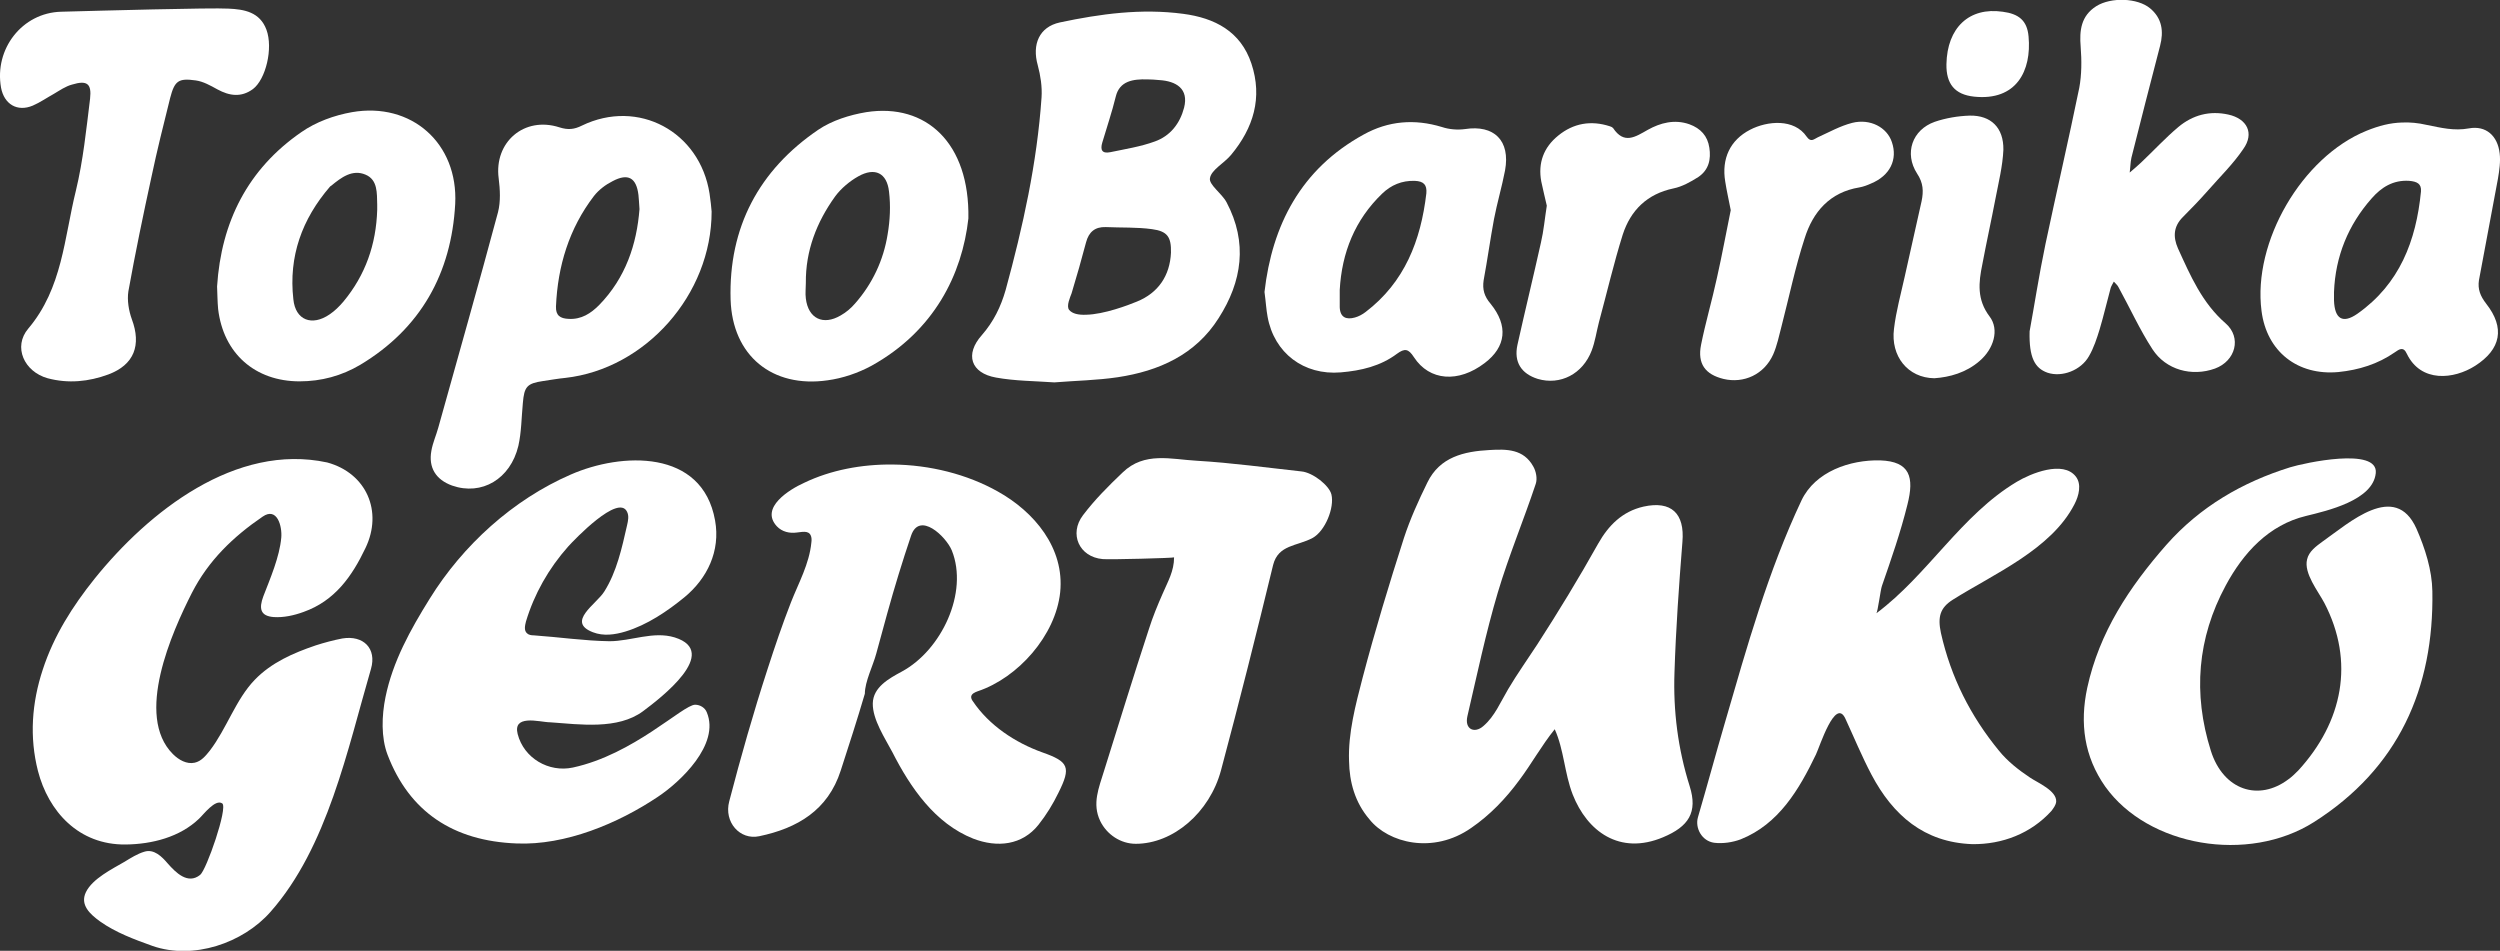
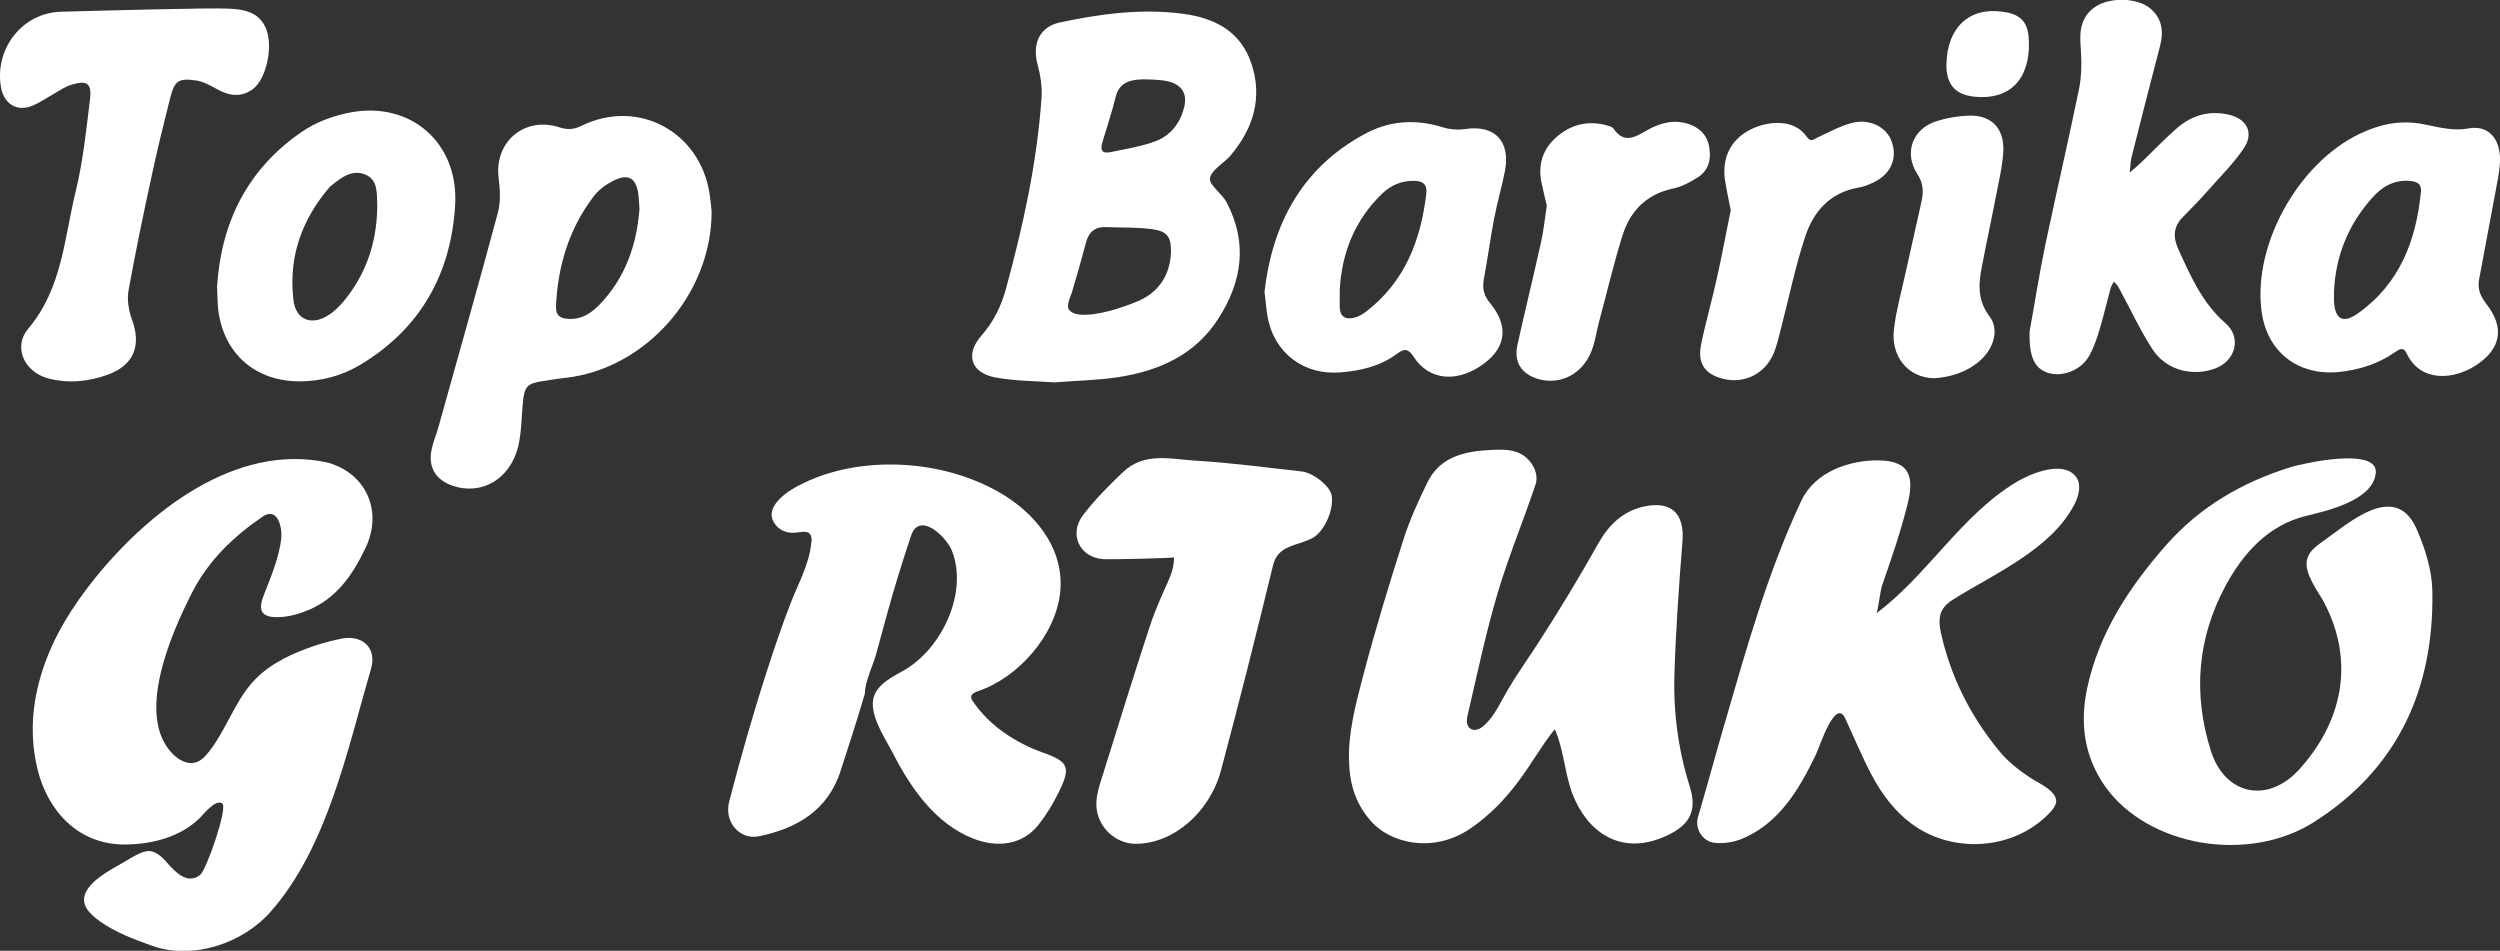
<svg xmlns="http://www.w3.org/2000/svg" version="1.1" id="Capa_1" x="0px" y="0px" viewBox="-58 458 724.4 275.5" style="enable-background:new -58 458 724.4 275.5;" xml:space="preserve">
  <rect x="-58" y="458" width="724.4" height="275.5" fill="#333333" stroke="none" />
  <style type="text/css">
	.st0{fill:#00CFFA;}
	.st1{fill:#00AAFD;}
	.st2{fill:#FFFFFF;}
</style>
  <g id="XMLID_3_">
    <g id="XMLID_55_">
-       <path id="XMLID_351_" d="M472.1,1782.1c1.2-7,2.7-16.2,4.6-25.3c3.1-15.1,6.7-30.2,9.8-45.3c0.8-3.8,0.7-7.9,0.4-11.8    c-0.4-4.8,0.1-9,4.5-11.8c4.3-2.7,12.1-2.4,15.6,0.6c3.5,2.9,3.9,6.7,2.9,10.9c-2.8,10.8-5.6,21.6-8.3,32.4    c-0.4,1.4-0.4,2.9-0.5,4.3c1.1-1,2.2-1.9,3.3-2.9c3.6-3.5,7-7.2,10.8-10.3c4.1-3.4,9.1-4.8,14.5-3.6c5.4,1.2,7.6,5.4,4.6,10    c-2.9,4.4-6.8,8.2-10.3,12.1c-2.3,2.6-4.8,5.1-7.2,7.6c-2.7,2.7-3,5.7-1.4,9.1c3.5,7.9,6.9,15.8,13.8,21.7    c4.8,4.1,2.9,10.9-3.1,13.1c-6.7,2.4-14.3,0.4-18.1-5.6c-3.7-5.7-6.5-11.9-9.8-17.9c-0.3-0.6-1-1.1-1.4-1.7    c-0.3,0.6-0.8,1.1-0.9,1.8c-1.1,4-2,8.1-3.2,12c-0.8,2.7-1.8,5.4-3.1,7.8c-2.3,4.2-7.9,6.2-12,4.8    C473.6,1792.8,471.9,1789.8,472.1,1782.1z" />
+       <path id="XMLID_351_" d="M472.1,1782.1c1.2-7,2.7-16.2,4.6-25.3c3.1-15.1,6.7-30.2,9.8-45.3c0.8-3.8,0.7-7.9,0.4-11.8    c-0.4-4.8,0.1-9,4.5-11.8c4.3-2.7,12.1-2.4,15.6,0.6c3.5,2.9,3.9,6.7,2.9,10.9c-2.8,10.8-5.6,21.6-8.3,32.4    c-0.4,1.4-0.4,2.9-0.5,4.3c1.1-1,2.2-1.9,3.3-2.9c3.6-3.5,7-7.2,10.8-10.3c4.1-3.4,9.1-4.8,14.5-3.6c5.4,1.2,7.6,5.4,4.6,10    c-2.9,4.4-6.8,8.2-10.3,12.1c-2.3,2.6-4.8,5.1-7.2,7.6c-2.7,2.7-3,5.7-1.4,9.1c3.5,7.9,6.9,15.8,13.8,21.7    c4.8,4.1,2.9,10.9-3.1,13.1c-6.7,2.4-14.3,0.4-18.1-5.6c-3.7-5.7-6.5-11.9-9.8-17.9c-0.3,0.6-0.8,1.1-0.9,1.8c-1.1,4-2,8.1-3.2,12c-0.8,2.7-1.8,5.4-3.1,7.8c-2.3,4.2-7.9,6.2-12,4.8    C473.6,1792.8,471.9,1789.8,472.1,1782.1z" />
      <path id="XMLID_350_" class="st0" d="M477.1,1784.9c-0.3,1.8,2,3.8,3.6,3.5c2.9-0.6,4.7-2.8,5.5-5.4c0.7-2.2,1.3-4.5,2-6.7    c1.1-3.8,2-7.8,3.6-11.4c0.8-1.9,2.8-4.1,4.7-4.5c2.7-0.7,4.3,1.9,5.5,4.2c1.1,2.2,2,4.6,3.2,6.8c2.2,4.1,4.4,8.2,6.8,12.2    c2.3,3.8,6,5.2,10.3,4.4c1.3-0.2,2.8-1.1,3.5-2.2c0.3-0.5-0.8-2.4-1.6-3.2c-7.4-6.8-11.1-15.6-14.6-24.7c-1.5-4-1-7.9,1.9-11.2    c2.8-3.1,5.6-6.1,8.4-9.2c3-3.3,6.1-6.6,9-10c1.5-1.8,1.1-3-1.5-3.2c-3.7-0.3-7,0.6-9.7,3.1c-3.3,3.1-6.4,6.3-9.6,9.4    c-2.9,2.8-5.7,5.6-8.8,8.1c-1,0.8-3.1,1.2-4,0.7s-1.5-2.6-1.3-3.8c0.6-4.1,1.4-8.2,2.4-12.2c2.6-10.3,5.2-20.6,7.9-30.9    c0.6-2.4,1.3-5.2-1.3-6.2c-2.4-0.9-5.5-0.9-8.1-0.4c-2.9,0.5-3.1,3.4-2.6,5.7c1.2,5.7,0.3,11.2-1,16.8    c-3.2,14.3-6.5,28.5-9.4,42.8C480.2,1766.4,478.8,1775.3,477.1,1784.9z" />
      <path id="XMLID_348_" d="M-49.9,1688.4c4.6,0.2,9.2,1,11,6.1c2,5.4-0.2,14.4-3.9,17.2c-3.4,2.6-6.8,2-10.3,0.1    c-2-1.1-4.1-2.3-6.3-2.6c-5-0.7-6.1,0.1-7.4,5.1c-1.9,7.6-3.8,15.2-5.4,22.8c-2.4,11-4.7,22.1-6.7,33.2c-0.5,2.6,0,5.6,1,8.1    c2.9,7.5,0.7,13.2-6.8,16c-5.7,2.1-11.7,2.7-17.6,1.1c-6.8-1.8-10.1-9-5.6-14.4c9.9-11.7,10.4-26.3,13.8-40    c2.1-8.7,3-17.7,4.1-26.6c0.5-4.4-0.9-5.4-5.2-4.1c-1.9,0.6-3.5,1.8-5.3,2.7c-2,1.1-4,2.5-6.1,3.4c-4.5,1.8-8.3-0.4-9.2-5.2    c-2-11.1,6.1-21.7,17.4-22C-87,1689.1-54.7,1688.2-49.9,1688.4z" />
-       <path id="XMLID_347_" class="st0" d="M-97.9,1694.8c-7.9,0.3-13.4,7.1-12.5,14.9c0.2,1.8,0.9,2.5,2.6,1.6c1.9-1,3.7-2.2,5.5-3.4    c3.8-2.3,7.7-4,12.2-3.3c4.2,0.7,5.5,2.1,5.6,6.3c0.1,3,0.1,6.1-0.4,9c-2.7,14-5.5,28-8.3,42.1c-1.5,7.8-3.9,15-9.4,21.1    c-3.1,3.5-1.8,7.1,2.8,7.4c4.4,0.3,9-0.1,13.2-1.3c4.7-1.3,5.6-4,3.6-8.5c-1.9-4-2.2-7.9-1.3-12.1c2.4-10.7,4.4-21.5,6.8-32.2    c1.7-8,3.6-15.9,5.6-23.8c2-7.8,6.7-10.6,14.6-8.7c2.5,0.6,4.7,2.4,7.2,3.2c1.3,0.4,3.5,0.4,4.3-0.4c2.7-2.8,2.3-6.6,1.6-9.9    c-0.7-3.2-3.9-2.6-6.3-2.6C-58.1,1694-89.8,1694.5-97.9,1694.8z" />
      <path id="XMLID_321_" d="M385.6,1747c-0.6-3.1-1.2-5.7-1.6-8.3c-1.1-6.6,1.4-12,7.2-15c5-2.6,12.8-3.2,16.4,2    c1.2,1.7,1.9,0.8,3.2,0.2c3.3-1.6,6.5-3.4,10-4.2c5.2-1.3,10,1.3,11.5,5.6c1.7,5.1-0.5,9.7-5.9,12.1c-1.1,0.5-2.2,0.9-3.3,1.1    c-8.6,1.4-13.5,7-15.9,14.8c-2.6,8.4-4.5,17-6.7,25.5c-0.7,2.7-1.2,5.6-2.4,8.1c-2.6,5.8-8.5,8.5-14.4,7.1    c-5.3-1.3-7.6-4.4-6.5-9.9c1.3-6.5,3.1-12.9,4.6-19.4C383.1,1759.9,384.4,1753.2,385.6,1747z" />
      <path id="XMLID_320_" class="st0" d="M399,1727.4c-7.3,0-11.3,4.9-9.3,12.1c1.3,4.7,1.1,9.2,0.2,13.8c-2.2,10.6-4.8,21-7.1,31.6    c-0.3,1.6-0.2,4.3,0.8,4.9c1.4,0.9,4,0.9,5.6,0.2c1.8-0.8,3.2-2.7,4.2-4.5c0.9-1.7,1.1-3.8,1.6-5.7c2-8.2,3.7-16.6,6.2-24.6    c3.1-10.1,8.9-17.8,20.2-19.9c0.6-0.1,1.3-0.4,1.9-0.6c2.5-1,4.8-2.3,3.6-5.5c-1-2.7-3.7-3-5.9-2c-3.8,1.9-7.6,3.9-11,6.6    c-4.1,3.2-4.4,3.5-5.6-1.5C403.6,1729,402.3,1727.1,399,1727.4z" />
      <path id="XMLID_318_" d="M332.3,1745.5c-0.5-2.1-1.2-4.5-1.6-7c-1-5.4,0.6-9.9,4.9-13.3c4.4-3.5,9.5-4.5,15-2.7    c0.3,0.1,0.7,0.2,0.9,0.5c3.2,4.7,6.4,2.6,10.1,0.5c3.6-2,7.7-3.1,12-1.6c3.3,1.2,5.3,3.4,5.8,6.8c0.5,3.3-0.1,6.5-3.1,8.4    c-2.2,1.4-4.6,2.7-7.2,3.3c-7.6,1.7-12.5,6.4-14.7,13.4c-2.7,8.4-4.7,16.9-6.9,25.4c-0.7,2.7-1.1,5.6-2.1,8.2    c-2.6,6.8-9,10.1-15.6,8.2c-4.8-1.4-7-4.9-5.9-9.9c2.2-9.9,4.6-19.7,6.8-29.6C331.4,1752.8,331.7,1749.3,332.3,1745.5z" />
-       <path id="XMLID_317_" class="st0" d="M345.5,1727.4c-6.8,0.1-10.1,4.2-9.3,10.9c0.5,3.9,1.2,7.9,0.8,11.8    c-0.6,5.6-2,11.1-3.2,16.6c-1.4,6.3-3.1,12.6-4.4,18.9c-0.8,4.3,1.2,5.8,5.4,4.8c3.4-0.8,4.9-3.3,5.8-6.3c1-3.5,1.6-7.1,2.4-10.7    c2.1-9.1,3.8-18.2,8.4-26.5c3.2-5.7,7.7-9.5,14-11.1c2.2-0.6,4.5-1.3,6.4-2.5c1-0.6,1.9-2.5,1.7-3.6c-0.2-1.1-1.7-2.3-2.9-2.8    c-1.1-0.4-2.8-0.2-3.8,0.3c-3.5,1.9-7,3.7-10.1,6.2c-4.3,3.5-4.5,3.7-5.8-1.5C350.3,1728.8,348.6,1727,345.5,1727.4z" />
      <path id="XMLID_313_" d="M444.3,1795.5c-7.6,0-12.7-6.4-11.7-14.3c0.7-5.1,2-10.1,3.1-15.1c1.6-7.3,3.3-14.6,4.9-21.9    c0.6-2.8,0.4-5.3-1.3-8c-3.8-5.8-1.4-12.7,5.1-15c3.2-1.1,6.8-1.7,10.2-1.8c6.1-0.1,9.8,3.5,9.5,9.7c-0.2,4.8-1.4,9.5-2.3,14.2    c-1.2,6.4-2.5,12.7-3.8,19c-1,5.3-1.6,10.2,2.1,15.1c2.9,3.8,1.2,9.4-2.9,12.9C453.5,1793.9,448.8,1795.2,444.3,1795.5z" />
      <path id="XMLID_312_" class="st0" d="M438.4,1779.5c-0.2,9.6,2.5,11.8,9.5,9.8c1.7-0.5,3.5-1.2,5-2.2c3.7-2.5,4.3-5.3,1.7-8.8    c-2.3-3-3.1-6.2-2.5-9.8c0.8-5.4,1.5-10.8,2.5-16.2c1.3-6.9,2.9-13.6,4.2-20.5c0.5-2.6,1-5.9-2.7-6.3c-3-0.3-6.3,0.1-9.3,0.9    c-3.4,1-4.7,4.4-2.5,7.1c3.2,3.9,2.6,8,1.8,12.3c-0.9,4.6-2,9.1-3,13.6C441.3,1766.8,439.6,1774.3,438.4,1779.5z" />
      <path id="XMLID_298_" d="M448,1704.6c0.2-10.6,6.6-16.5,16.3-15.2c4.6,0.6,7.1,2.6,7.5,7.2c0.9,9.9-3.5,18.7-15.8,17.4    C450.5,1713.4,447.9,1710.2,448,1704.6z" />
      <path id="XMLID_297_" class="st0" d="M458.3,1708.3c5.9,0,10.2-6,7.9-11.4c-0.4-1-1.8-1.9-3-2.1c-5.3-1-9.1,2.2-9.6,8.1    C453.2,1707.5,453.9,1708.3,458.3,1708.3z" />
      <g id="XMLID_11_">
        <path id="XMLID_36_" d="M234.5,1737.8c0.5-2.6,4.2-4.4,6.2-6.8c6.5-7.8,9.2-16.6,5.9-26.5c-3.1-9.3-10.6-13.2-19.8-14.4     c-12.1-1.6-23.9,0-35.7,2.5c-6,1.3-8.1,6.4-6.4,12.4c0.8,3,1.3,6.2,1.1,9.3c-1.3,19-5.4,37.5-10.4,55.8     c-1.4,4.9-3.5,9.2-6.9,13.1c-5,5.6-3.2,11,4.1,12.3c5.5,1,11.2,1,16.9,1.4c6.2-0.5,12.4-0.6,18.4-1.5     c11.9-1.8,22.5-6.5,29.2-17.1c6.8-10.6,8.5-21.9,2.3-33.6C238,1742.2,234.2,1739.8,234.5,1737.8z M224.3,1783.6     c-10.3,6.5-22.8,8.1-35.1,7.8c-5.1-0.1-10.1-0.6-14.9-1.2c-3.1-0.4-3.7-1.6-1.5-3.8c5.9-5.9,7.8-13.5,9.4-21.1     c3.2-15.6,6.1-31.3,8.8-47c0.9-5,1.2-10.2-1.1-15.2c-1.2-2.6,0.1-4.7,2.7-5.3c3.1-0.8,6.2-1.4,9.3-1.6c8.1-0.4,16.3-1.1,24.3-0.5     c12.7,1,18.8,10.9,15.1,23.1c-1.8,6-5.9,10.3-10.7,14c-1.2,0.9-2.4,1.7-3.7,2.5c-2.2,1.3-2.2,2.7-0.1,4.1     c0.1,0.1,0.3,0.2,0.4,0.3C243.7,1749.5,238.6,1774.6,224.3,1783.6z" />
        <path id="XMLID_39_" class="st0" d="M227.2,1739.8c-0.1-0.1-0.3-0.2-0.4-0.3c-2.1-1.5-2-2.8,0.1-4.1c1.3-0.8,2.5-1.6,3.7-2.5     c4.8-3.7,8.9-8,10.7-14c3.7-12.3-2.3-22.2-15.1-23.1c-8.1-0.6-16.2,0.1-24.3,0.5c-3.1,0.2-6.3,0.8-9.3,1.6     c-2.7,0.7-4,2.7-2.7,5.3c2.3,5,2,10.2,1.1,15.2c-2.7,15.7-5.6,31.4-8.8,47c-1.6,7.6-3.6,15.2-9.4,21.1c-2.1,2.2-1.6,3.4,1.5,3.8     c4.8,0.6,9.8,1,14.9,1.2c12.3,0.3,24.8-1.3,35.1-7.8C238.6,1774.6,243.7,1749.5,227.2,1739.8z M197.6,1728.2     c1.7-6.1,3.6-12.1,5.2-18.2c1.1-3.9,3.5-5.9,7.5-6c4.8-0.1,9.6-0.4,14.3,0.3c5.7,0.8,8.3,4.5,8,10.2c-0.4,9-5.2,15-13.3,18.1     c-5.1,1.9-10.6,2.6-15.9,3.8C196,1735.8,195.6,1735.5,197.6,1728.2z M214.6,1778.8c-5.2,1.8-16.5,3.2-16.5,3c-2.5,0-5,0.1-7.5,0     c-2.7-0.1-4.2-1.5-3.4-4.2c2.5-9.1,5.1-18.2,8.1-27.2c0.5-1.6,3.1-3.6,4.8-3.6c6.6-0.3,13.3-0.5,19.8,0.5c6.6,1,9,5,8.9,11.7     C228.6,1767.8,223.3,1775.8,214.6,1778.8z" />
        <path id="XMLID_43_" d="M219.8,1747.2c-6.5-1-13.2-0.8-19.8-0.5c-1.7,0.1-4.2,2-4.8,3.6c-3,9-5.5,18.1-8.1,27.2     c-0.8,2.7,0.7,4.1,3.4,4.2c2.5,0.1,5,0,7.5,0c0.1,0.2,11.3-1.1,16.5-3c8.7-3.1,14-11,14.1-19.8     C228.9,1752.2,226.4,1748.2,219.8,1747.2z M223.3,1759.1c-0.3,6.8-3.7,11.8-9.9,14.3c-2.4,1-9.5,3.7-14.7,3.8     c-2.2,0.1-4-0.3-4.9-1.4s0.3-3.7,0.7-4.8c1.5-4.9,2.9-9.9,4.2-14.8c0.8-3,2.6-4.5,5.7-4.4c4.5,0.2,9,0,13.4,0.6     C222.3,1752.9,223.4,1754.6,223.3,1759.1z" />
        <path id="XMLID_47_" d="M203.5,1736.3c5.3-1.2,10.8-1.9,15.9-3.8c8.1-3,12.9-9.1,13.3-18.1c0.2-5.7-2.4-9.4-8-10.2     c-4.7-0.7-9.6-0.3-14.3-0.3c-3.9,0.1-6.4,2.1-7.5,6c-1.6,6.1-3.6,12.1-5.2,18.2C195.6,1735.5,196,1735.8,203.5,1736.3z      M203.4,1727.3c1.3-4.4,2.8-8.8,3.9-13.3c1.1-4.6,5.1-5.1,9.1-5c1.2,0,2.4,0.1,3.5,0.2c4.9,0.3,8.6,2.5,7.2,8     c-1.2,4.6-4,8.2-8.5,9.8c-4.1,1.5-8.6,2.2-12.9,3.1C203.2,1730.6,202.8,1729.3,203.4,1727.3z" />
      </g>
      <g id="XMLID_31_">
        <path id="XMLID_58_" d="M89.4,1742c-2.6-17.8-20.5-27.4-36.8-19.6c-2.2,1.1-4,1.3-6.5,0.5c-10.2-3.3-19,4.3-17.6,14.8     c0.4,3.2,0.6,6.7-0.2,9.8c-5.6,20.9-11.5,41.6-17.3,62.4c-0.6,2.2-1.6,4.4-2,6.7c-0.9,4.9,1.3,8.4,6,10.1     c8.6,3,16.9-1.9,19.2-11.5c0.9-4,0.9-8.2,1.3-12.4c0.4-4.8,1.2-5.7,5.9-6.4c2.1-0.3,4.3-0.7,6.4-0.9     c23.2-2.6,42.4-24.1,42.4-48.2C89.9,1745.9,89.7,1743.9,89.4,1742z M61.1,1786.1c-4.2,2.3-9.5,2.8-14.3,3.9     c-2.4,0.6-4.9,0.7-7.4,1.1c-6.1,1-8.3,3.2-9.2,9.4c-0.5,3.8-0.3,7.7-1.1,11.4c-0.6,2.8-2,5.6-3.8,7.9c-2.1,2.7-6.6,3.1-9.1,1.4     c-3.2-2.2-1.5-5-0.7-7.6c6.1-21.8,12.3-43.5,18.2-65.3c1-3.6,0.8-7.6,0.5-11.3c-0.7-6.9,4.8-11.3,11.3-8.4c2.8,1.3,5,1.1,7.5-0.1     c17-8.1,31.3,0.8,31.4,22.3C82.4,1764,76.1,1777.9,61.1,1786.1z" />
        <path id="XMLID_61_" class="st0" d="M52.9,1728.4c-2.6,1.2-4.8,1.4-7.5,0.1c-6.4-2.9-11.9,1.5-11.3,8.4c0.4,3.7,0.5,7.8-0.5,11.3     c-5.9,21.8-12.1,43.5-18.2,65.3c-0.7,2.6-2.5,5.5,0.7,7.6c2.6,1.7,7.1,1.3,9.1-1.4c1.8-2.3,3.1-5.1,3.8-7.9     c0.8-3.7,0.6-7.6,1.1-11.4c0.9-6.2,3.1-8.4,9.2-9.4c2.5-0.4,5-0.5,7.4-1.1c4.8-1.1,10.1-1.6,14.3-3.9c15-8.2,21.3-22,23.2-35.4     C84.2,1729.1,69.8,1720.3,52.9,1728.4z M74.5,1746.2c-0.7,12.3-4.5,23.4-13.3,32.3c-3.9,4-8.7,6-14.4,5.2c-4.5-0.6-7.6-4-7.3-8.5     c0.7-11.1,3.3-21.7,9.3-31.2c2.4-3.8,5.8-7.4,9.6-9.8c8.6-5.5,15.8-1.3,16.3,9C74.5,1744.2,74.5,1745.2,74.5,1746.2z" />
        <path id="XMLID_64_" d="M58.2,1734.2c-3.8,2.4-7.2,6-9.6,9.8c-5.9,9.4-8.6,20.1-9.3,31.2c-0.3,4.5,2.8,7.9,7.3,8.5     c5.7,0.8,10.5-1.2,14.4-5.2c8.8-8.9,12.6-20,13.3-32.3c0-1,0-2,0-3C74,1732.9,66.9,1728.8,58.2,1734.2z M57.5,1774.4     c-2.4,2.4-5.1,4.2-8.8,4c-2.5-0.1-3.7-1-3.6-3.6c0.5-11.7,3.8-22.6,11-32c1.4-1.8,3.4-3.3,5.4-4.3c4.5-2.4,6.9-1,7.5,4     c0.1,1.2,0.2,2.3,0.3,4.1C68.4,1756.8,65.2,1766.5,57.5,1774.4z" />
      </g>
      <g id="XMLID_1_">
        <path id="XMLID_14_" d="M317,1749.4c0.9-4.7,2.3-9.4,3.2-14.1c1.5-8.6-3.2-13.2-11.6-11.9c-2.2,0.3-4.6,0.1-6.7-0.6     c-7.9-2.4-15.5-1.8-22.7,2.2c-18.2,10-26.5,26.3-28.7,45.6c0.4,2.9,0.5,5.1,0.9,7.2c1.9,10.5,10.5,17,21.2,16.1     c5.9-0.5,11.5-1.8,16.3-5.4c2.2-1.6,3.3-1.5,4.9,1c4.5,6.9,12.9,7.5,20.5,1.7c6.2-4.7,6.9-10.8,1.7-17.2c-1.8-2.1-2.4-4.1-2-6.8     C315,1761.2,315.8,1755.3,317,1749.4z M311.5,1777.1c3.7,4.3,3.3,6.8-0.9,9.9c-4.8,3.5-10,3.1-12.6-1c-4.4-6.8-4.5-7-11.6-2.3     c-4.9,3.2-10.1,4.8-16,4.6c-8.3-0.3-13.3-5-13.9-13.2c-0.1-1.5,0-3,0-4.5c1.4-17.1,8.7-30.7,23.5-39.9c6.6-4.1,13.6-4.7,21.1-2.4     c2.4,0.7,5.2,0.9,7.7,0.6c5.2-0.7,6.9,0.7,5.9,5.9c-1.5,7.5-3.3,14.9-4.9,22.4c-0.6,3.1-1,6.2-1.4,9.4     C307.8,1770.5,308.8,1773.9,311.5,1777.1z" />
        <path id="XMLID_17_" class="st0" d="M309.8,1757.2c1.6-7.5,3.4-14.9,4.9-22.4c1.1-5.2-0.7-6.6-5.9-5.9c-2.5,0.3-5.3,0.1-7.7-0.6     c-7.4-2.2-14.5-1.7-21.1,2.4c-14.8,9.2-22.2,22.8-23.5,39.9c0,1.5-0.1,3,0,4.5c0.6,8.3,5.6,13,13.9,13.2c5.9,0.2,11.1-1.4,16-4.6     c7.1-4.6,7.1-4.5,11.6,2.3c2.6,4,7.8,4.5,12.6,1c4.2-3.1,4.7-5.7,0.9-9.9c-2.7-3.2-3.7-6.6-3.2-10.6     C308.8,1763.4,309.1,1760.3,309.8,1757.2z M302.7,1740.9c-1.1,15.3-6.2,28.8-18.4,38.8c-2.1,1.7-4.8,3.2-7.4,3.8     c-5.5,1.2-8.9-1.3-10-6.9c-0.4-1.8-0.5-3.6-0.7-5.3c1.1-12.4,4.9-23.5,13.8-32.4c4.3-4.4,9.5-6.5,15.8-5.8     C300.5,1733.6,303.1,1736,302.7,1740.9z" />
        <path id="XMLID_20_" d="M295.7,1733.1c-6.2-0.7-11.4,1.4-15.8,5.8c-8.8,8.9-12.7,20-13.8,32.4c0.2,1.7,0.3,3.5,0.7,5.3     c1.1,5.6,4.5,8.1,10,6.9c2.6-0.6,5.3-2,7.4-3.8c12.2-10,17.3-23.6,18.4-38.8C303.1,1736,300.5,1733.6,295.7,1733.1z M297.3,1742     c-1.6,13.6-6.3,25.8-17.6,34.4c-0.9,0.7-2,1.3-3.1,1.6c-2.5,0.7-4.3,0-4.4-3c0-1.7,0-3.3,0-5c0.6-10.8,4.4-20.3,12.3-27.9     c2.6-2.5,5.7-3.8,9.4-3.7C296.6,1738.5,297.6,1739.6,297.3,1742z" />
      </g>
      <g id="XMLID_9_">
        <path id="XMLID_24_" d="M607.8,1737.8c0.4-2.4,0.8-5,0.5-7.4c-0.6-5.1-4-8.1-8.9-7.2c-4.3,0.8-8.2-0.2-12.2-1     c-2.6-0.6-4.9-0.8-7.2-0.7c-3.4,0.1-6.6,0.9-10.3,2.4c-18.7,7.6-33,32.2-30.4,52.2c1.5,11.8,10.5,18.8,22.3,17.7     c5.9-0.6,11.4-2.3,16.3-5.7c1.3-0.9,2.5-1.8,3.5,0.4c4.1,8.5,13.7,7.4,19.8,3.5c7.5-4.8,8.7-11,3.2-18c-1.7-2.2-2.5-4.2-2.1-6.8     C604.1,1757.4,606,1747.6,607.8,1737.8z M599.3,1776.6c4,4.9,3.7,7.6-0.9,10.7c-5.1,3.4-10,2.6-12.7-2.1c-0.6-1-1.1-2-1.8-3     c-1.3-2-3-2.6-5.1-1.2c-1.7,1.1-3.4,2.1-5.1,3.2c-4.4,3-9.3,4.2-14.7,4.1c-8.7-0.1-14-5-14.6-13.8c-0.1-1.3,0-2.7,0-4     c1.7-17.4,9.2-31.4,24.6-40.4c6.1-3.5,12.6-4.1,19.3-2c3.2,1,6.3,1.7,9.7,0.7c3.6-1,5.2,0.5,4.8,4.2c-0.5,4.3-1.7,8.5-2.5,12.7     c-1.3,7-2.6,14.1-3.8,21.1C596,1770.5,596.9,1773.8,599.3,1776.6z" />
-         <path id="XMLID_27_" class="st0" d="M600.5,1745.8c0.8-4.2,2-8.4,2.5-12.7c0.4-3.7-1.2-5.2-4.8-4.2c-3.5,0.9-6.5,0.3-9.7-0.7     c-6.7-2.1-13.2-1.5-19.3,2c-15.5,9-22.9,23-24.6,40.4c0,1.3-0.1,2.7,0,4c0.6,8.7,5.9,13.7,14.6,13.8c5.3,0.1,10.2-1.1,14.7-4.1     c1.6-1.1,3.4-2.1,5.1-3.2c2.1-1.4,3.8-0.7,5.1,1.2c0.6,1,1.2,2,1.8,3c2.8,4.7,7.6,5.5,12.7,2.1c4.6-3.1,4.9-5.8,0.9-10.7     c-2.4-2.9-3.3-6.1-2.7-9.7C597.9,1759.8,599.2,1752.8,600.5,1745.8z M591.2,1741.4c-1.7,14.2-6,27.3-17.2,37.1     c-2.1,1.8-4.5,3.5-7.1,4.5c-6.2,2.5-11-0.5-12-6.9c-0.2-1.5-0.3-3-0.5-4.5c0.6-12,4.6-22.7,12.7-31.7c4.5-5,10-7.6,16.8-6.8     C588.9,1733.8,591.8,1736.5,591.2,1741.4z" />
        <path id="XMLID_30_" d="M584,1733.1c-6.9-0.8-12.4,1.8-16.8,6.8c-8.1,9-12.1,19.7-12.7,31.7c0.2,1.5,0.3,3,0.5,4.5     c1,6.5,5.8,9.4,12,6.9c2.6-1,5-2.7,7.1-4.5c11.1-9.8,15.5-22.9,17.2-37.1C591.8,1736.5,588.9,1733.8,584,1733.1z M585.5,1741.5     c-1.4,14.3-6.2,26.8-18.4,35.4c-4.3,3-6.6,1.5-6.8-3.8c0-0.8,0-1.7,0-2.5c0.4-10.3,4.1-19.4,10.9-27.1c2.8-3.2,6.2-5.4,10.9-5.1     C584.3,1738.6,585.7,1739.2,585.5,1741.5z" />
      </g>
      <g id="XMLID_21_">
        <path id="XMLID_48_" d="M135,1718.5c-4.8,0.8-9.9,2.4-13.9,5.1c-17.2,11.7-26,28.3-25.4,49.2c0.5,16.3,12.1,25.7,28.1,23.4     c4.4-0.6,8.8-2.1,12.7-4.2c18.2-10.1,26.3-26.5,28.1-42.7C165,1727.5,152.4,1715.8,135,1718.5z M131.1,1788.6     c-3.2,1.3-6.7,2.1-10.1,2.4c-11.3,0.9-19.1-6.2-19.6-17.6c-0.1-1.5,0-3,0-4.5c0.7-16.9,8.1-30.2,21.6-40.1     c5.2-3.8,11.3-5.5,17.9-5.2c9.5,0.4,17,7.3,18.2,16.7C161.3,1758.9,148.5,1781.3,131.1,1788.6z" />
        <path id="XMLID_51_" class="st0" d="M140.8,1723.6c-6.5-0.3-12.6,1.4-17.9,5.2c-13.6,9.9-20.9,23.3-21.6,40.1c0,1.5-0.1,3,0,4.5     c0.5,11.4,8.3,18.5,19.6,17.6c3.4-0.3,7-1.1,10.1-2.4c17.4-7.3,30.2-29.6,27.9-48.3C157.8,1730.8,150.3,1723.9,140.8,1723.6z      M146.6,1754c-0.7,7.7-4,14.8-8.7,20.9c-2.4,3.1-5.5,5.9-8.9,7.8c-7.6,4.2-14.8,0.7-16.7-7.8c-0.5-2.2-0.4-4.6-0.5-5.8     c0.1-11.8,3.8-21.2,9.9-29.8c2.9-4,6.7-6.9,11.5-8.3c6.2-1.7,11.5,0.6,12.8,6.8C147.2,1743,147.1,1748.6,146.6,1754z" />
        <path id="XMLID_54_" d="M133.3,1731c-4.8,1.3-8.6,4.2-11.5,8.3c-6.1,8.6-9.9,18-9.9,29.8c0.1,1.2,0,3.6,0.5,5.8     c1.9,8.5,9.1,12,16.7,7.8c3.4-1.9,6.5-4.7,8.9-7.8c4.7-6.1,8-13.2,8.7-20.9c0.5-5.4,0.6-11-0.5-16.2     C144.8,1731.5,139.6,1729.2,133.3,1731z M141.2,1753.9c-1.2,7.5-4.4,14.3-9.4,20c-1.2,1.4-2.6,2.6-4.2,3.5c-5,3-9.3,0.9-10-4.9     c-0.2-1.5,0-3,0-4.5c-0.1-9.3,3.1-17.6,8.5-25.1c1.7-2.3,4.2-4.4,6.7-5.8c4.8-2.7,8.3-1,8.9,4.4     C142,1745.6,141.8,1749.9,141.2,1753.9z" />
      </g>
      <g id="XMLID_33_">
        <path id="XMLID_68_" d="M-14,1718.5c-5.1,0.9-10.4,2.8-14.7,5.8c-15.6,10.7-23.2,26-24.4,44.7c0.1,2.2,0.1,4.3,0.3,6.5     c1.5,12.9,10.7,21,23.6,21c6.3,0,12.2-1.6,17.6-4.8c17.5-10.5,26.4-26.5,27.5-46.6C16.8,1727.5,3.2,1715.5-14,1718.5z      M10.3,1745.6c-1.5,18-9,32.6-25.2,41.5c-4.2,2.3-9.4,3.5-14.2,3.8c-10.2,0.6-17.5-6.2-18.2-16.4c-1.3-18.5,6-33.3,20.3-44.8     c5-4,11-6.1,17.6-6.1c11.6-0.1,19.4,7.4,19.8,19.1C10.3,1743.6,10.3,1744.6,10.3,1745.6z" />
        <path id="XMLID_71_" class="st0" d="M-9.6,1723.5c-6.6,0-12.5,2.1-17.6,6.1c-14.3,11.5-21.6,26.3-20.3,44.8     c0.7,10.2,8,17,18.2,16.4c4.8-0.3,10-1.5,14.2-3.8c16.2-8.9,23.7-23.5,25.2-41.5c0-1,0-2,0-3C9.8,1730.9,2,1723.5-9.6,1723.5z      M-12.3,1776.8c-2.6,3-6.3,5.6-10,7c-6.2,2.4-11.7-0.9-13.6-7.3c-2-6.9-1.2-13.8,0.9-20.6c2-6.7,4.9-13,9.6-18.4     c0.7-0.7,1.4-1.5,2.1-2.1c4.6-3.7,9.6-6.7,15.5-4c5.6,2.6,6.3,8.1,6.4,13.6c0,0.7,0,1.3,0,2C-1.6,1758.1-5.1,1768.2-12.3,1776.8z     " />
        <path id="XMLID_74_" d="M-7.8,1731.4c-5.9-2.7-10.9,0.3-15.5,4c-0.8,0.6-1.5,1.3-2.1,2.1c-4.7,5.4-7.6,11.6-9.6,18.4     s-2.9,13.7-0.9,20.6c1.9,6.4,7.4,9.6,13.6,7.3c3.7-1.4,7.4-4,10-7c7.3-8.4,10.8-18.5,11-29.7c0-0.7,0-1.3,0-2     C-1.4,1739.4-2.2,1733.9-7.8,1731.4z M-16.6,1773.4c-1.2,1.4-2.5,2.7-4,3.7c-5.1,3.5-9.9,1.7-10.5-4.4     c-1.3-12.4,2.6-23.2,10.7-32.6c0.1-0.1,0.2-0.2,0.4-0.3c2.9-2.4,6.1-4.8,9.9-3.2c3.6,1.5,3.3,5.4,3.4,8.7c0,0.5,0,1,0,1.5     C-7,1756.8-10.2,1765.8-16.6,1773.4z" />
      </g>
    </g>
    <g id="XMLID_2_">
      <path id="XMLID_227_" class="st1" d="M-21.2,1820c11.4,3.1,16.2,14.2,11.1,24.8c-3.9,8.2-8.9,15.3-17.9,18.5    c-2.7,1-5.8,1.7-8.7,1.5c-3.9-0.3-4.3-2.5-3-6c2-5.2,4.7-11.4,5.2-17c0.3-3.3-1.2-9-5.4-6.1c-8.5,5.8-15.7,12.7-20.5,22.1    c-5.8,11.4-16.6,35.6-5.5,46.7c1.7,1.7,4,3,6.3,2.5c1.9-0.4,3.2-2,4.4-3.5c4.9-6.4,7.5-14.8,13-20.5c4.8-5,11.2-7.8,17.7-10    c2.5-0.8,5.1-1.5,7.7-2c6.1-1,10,2.9,8.3,8.8c-6.8,23.3-12.6,51.7-29.1,70.4c-8,9.1-22.4,14-34.2,9.9c-5.3-1.9-10.7-3.9-15.2-7.1    c-2.9-2.1-5.9-4.8-4.1-8.5c1.9-3.9,7.6-6.7,11.2-8.8c1.8-1.1,3.7-2.3,5.7-2.9c2.8-0.9,5.1,1.4,6.8,3.4c2.3,2.6,5.8,6.2,9.4,3.3    c1.8-1.4,8.1-19.5,6.4-20.7c-2-1.4-5.5,3.3-6.7,4.4c-5.6,5.4-13.7,7.4-21.2,7.5c-13.8,0.2-22.5-9.7-25.5-21.3    c-2.5-9.8-1.8-19.7,1.4-29.4c3.2-9.8,8.6-18.3,15-26.3C-72.9,1834.2-47.7,1814.3-21.2,1820z" />
      <path id="XMLID_223_" class="st1" d="M274.9,1906.5c-0.3-8,1.9-16.3,3.9-24c3.6-13.7,7.7-27.2,12-40.6c1.8-5.5,4.2-10.8,6.8-16.1    c3.6-7.4,10.6-9,18-9.4c5-0.3,9.9-0.3,12.7,4.8c0.8,1.4,1.2,3.5,0.7,5c-3.5,10.5-7.8,20.8-11,31.5c-3.5,11.8-6,23.8-8.8,35.8    c-0.9,3.9,2.1,5.1,4.6,2.9c3.3-2.8,5-7,7.2-10.7c2.6-4.4,5.6-8.6,8.4-12.9c6.2-9.6,12.1-19.3,17.7-29.3c3-5.3,7-9.3,13.1-10.7    c8.1-1.8,12,2,11.3,10.2c-1,12.6-1.9,25.2-2.3,37.8c-0.4,11.2,1,22.2,4.4,33c2.4,7.6-0.3,11.7-7.7,14.8    c-12.6,5.3-22-1.7-26.2-12.4c-2.4-6.2-2.5-12.9-5.2-18.9c-3.8,4.7-6.7,10-10.3,14.8c-3.9,5.3-8.5,10.1-13.9,13.8    c-11,7.7-24,4.4-29.5-2.5C276.6,1918.5,275,1912.6,274.9,1906.5z" />
      <path id="XMLID_219_" class="st1" d="M142.7,1820.6c10.7,0.1,21.5,2.8,30.4,7.8c10.6,5.9,19.4,16.4,18.1,29.2    c-1.3,12.5-12.2,24.8-23.9,28.7c-0.8,0.3-1.8,0.7-1.9,1.6c0,0.5,0.2,0.9,0.5,1.3c4.7,7,12.3,12,20.1,14.8    c7.7,2.7,8.4,4.3,4.7,11.7c-1.6,3.3-3.5,6.4-5.8,9.3c-4.7,5.9-11.9,6.7-18.9,4c-11.1-4.4-18.2-14.8-23.4-25    c-2.1-4-5.8-9.5-5.7-14.2s4.7-7.2,8.4-9.2c11.5-6.2,19.4-22.9,14.5-35.1c-1.7-4.1-9.4-11.4-11.8-4.3c-2.5,7.4-4.8,14.9-6.9,22.5    c-1.1,3.9-2.1,7.8-3.2,11.7c-0.9,3.4-3.3,8.1-3.3,11.6c-2.2,7.5-4.6,14.9-7,22.3c-3.7,11.5-12.6,16.7-23.6,19    c-5.6,1.2-10.3-4.1-8.7-10.1c3.3-12.7,7-25.7,11.1-38.3c2.1-6.5,4.3-13,6.8-19.4c2.2-5.6,5.3-11.1,5.9-17.3    c0.1-0.7,0.1-1.5-0.2-2.1c-0.7-1.5-2.7-0.9-4-0.8c-2.1,0.3-4.3-0.2-5.8-1.8c-5-5.4,3.7-10.7,7.9-12.6    C124.7,1822.2,133.7,1820.5,142.7,1820.6z" />
      <path id="XMLID_216_" class="st1" d="M36.8,1894.8c-2.1,0.2-3.5,1.1-2.8,3.9c1.8,7,9,11.2,16,9.7c17.6-3.8,31.8-18.1,35.4-18.2    c1.5,0,2.9,0.9,3.4,2.2c3.9,9.3-7.7,20.2-14.2,24.5c-11.5,7.7-26.8,14.1-40.9,13.5c-18.4-0.7-31.1-9.2-37.4-25.7    c-1.9-5-1.7-11.3-0.6-16.7c2.1-10.3,7.2-19.5,12.8-28.5c9.6-15.5,24.1-28.7,40.9-36c14.6-6.4,38.1-7.5,41.8,13.3    c1.6,8.9-2.3,16.8-8.8,22.2c-5,4.1-10.9,8.1-17.2,10c-3,0.9-6.3,1.4-9.4,0.2c-7.8-3,1-8.1,3.3-11.8c3.6-5.7,5.1-12.6,6.6-19.2    c0.3-1.3,0.6-2.7,0-3.9c-2.5-5.3-15.2,8-17.1,10.1c-5.6,6.3-9.8,13.7-12.2,21.7c-0.3,1.2-0.6,2.6,0.3,3.4c0.5,0.5,1.3,0.6,2,0.6    c7.2,0.5,14.7,1.6,21.9,1.7c6.3,0,12.7-3,18.9-1.1c13.4,4.2-4.1,17.6-9.2,21.4c-7.3,5.4-18.3,3.8-26.8,3.2    C41.9,1895.3,39,1894.6,36.8,1894.8z" />
      <path id="XMLID_212_" class="st1" d="M455.5,1930.6c-14-0.5-23-8.4-29.2-20.1c-2.8-5.3-5.1-10.9-7.6-16.3    c-2.9-6.2-7.4,8.1-8.5,10.4c-4.9,10.2-10.8,20.2-21.8,24.6c-2.4,0.9-5.2,1.3-7.7,1c-3.6-0.5-5.6-4.3-4.7-7.4    c2.7-9.2,5.2-18.5,7.9-27.7c6.3-21.7,12.4-43.5,22.1-64.1c4-8.4,14.1-11.8,22.8-11.6c8.7,0.3,9.9,4.9,7.9,12.8    c-2,8.1-4.7,15.8-7.4,23.6c-0.4,1.1-1.2,7.5-1.6,7.9c14.9-11.1,24.6-28.5,40.7-38.1c4-2.4,13.4-6.3,17.1-1.5    c1.7,2.2,0.9,5.5-0.4,8c-6.7,13.1-23.4,20.2-35.3,27.7c-3.6,2.3-4.4,4.9-3.4,9.6c2.9,12.9,8.6,24.1,16.8,34.1    c2.5,3.1,5.7,5.6,9,7.8c2.2,1.5,7.8,3.8,7.6,7c-0.1,1-0.8,1.9-1.4,2.7C472.5,1927.5,464.2,1930.8,455.5,1930.6z" />
      <path id="XMLID_207_" class="st1" d="M547.1,1911.8c1-0.7,1.9-1.6,2.9-2.6c12.8-14,16.4-31.4,7.5-48.5c-1.8-3.4-6-8.6-5-12.6    c0.5-2.3,2.6-3.8,4.5-5.2c7.6-5.3,21-17.6,27.2-3.7c2.5,5.7,4.5,12,4.6,18.1c0.5,28.2-9.9,51.4-34.3,66.9    c-19.1,12.1-48.1,7.1-60.5-10.3c-6.1-8.7-7.4-18.3-5.2-28.6c3.5-16.1,12.2-29.2,22.9-41.4c9.8-11.1,22.1-18.2,35.9-22.5    c3.9-1.2,25.6-6,24.8,1.7c-0.8,7.9-14.1,10.9-20.2,12.4c-10.8,2.6-18.2,10.7-23.3,20.2c-8.2,15.2-9.5,31.3-4.3,47.8    C528.2,1915,538.5,1918.3,547.1,1911.8z" />
      <path id="XMLID_199_" class="st1" d="M213.1,1930.5c-4.4,0-8.4-2.7-10.3-6.6c-2.4-5-0.4-9.6,1.1-14.5c4.3-13.7,8.5-27.4,13-41.1    c1.1-3.5,2.5-6.9,4-10.3c1.5-3.5,3.3-6.5,3.3-10.5c0,0.2-18.8,0.7-20.7,0.5c-6.8-0.6-9.8-7.3-5.7-12.7c3.4-4.5,7.4-8.5,11.5-12.4    c6.3-6.1,14.1-3.8,21.4-3.4c10.2,0.6,20.3,2,30.4,3.1c3.3,0.3,8.1,4.1,8.7,6.7c0.9,3.8-1.8,10.6-5.5,12.6    c-4.5,2.4-9.9,1.9-11.4,7.8c-4.8,19.8-9.8,39.7-15.1,59.5C234.5,1921.5,223.9,1930.5,213.1,1930.5z" />
    </g>
  </g>
  <g id="XMLID_82_">
    <g id="XMLID_81_">
      <path id="XMLID_174_" class="st2" d="M587.7,491.2c-5.4-1.2-10.3,0.1-14.5,3.6c-3.8,3.2-7.2,6.9-10.8,10.3c-1.1,1-2.2,2-3.3,2.9    c0.2-1.4,0.2-2.9,0.5-4.3c2.7-10.8,5.5-21.6,8.3-32.4c1.1-4.2,0.6-8-2.9-10.9c-3.6-3-11.3-3.3-15.6-0.6c-4.4,2.8-4.9,7-4.5,11.8    c0.3,3.9,0.3,8-0.4,11.8c-3.1,15.1-6.6,30.2-9.8,45.3c-1.9,9.1-3.3,18.3-4.6,25.3c-0.2,7.6,1.5,10.7,5.2,12    c4.2,1.4,9.7-0.7,12-4.8c1.4-2.4,2.3-5.2,3.1-7.8c1.2-4,2.1-8,3.2-12c0.2-0.6,0.6-1.2,0.9-1.8c0.5,0.6,1.1,1,1.4,1.7    c3.3,6,6.1,12.2,9.8,17.9c3.9,6,11.4,8,18.1,5.6c6-2.2,7.8-9,3.1-13.1c-6.8-5.9-10.2-13.8-13.8-21.7c-1.5-3.4-1.3-6.4,1.4-9.1    c2.5-2.5,4.9-5,7.2-7.6c3.5-4,7.4-7.8,10.3-12.1C595.3,496.6,593.1,492.4,587.7,491.2z" />
      <path id="XMLID_175_" class="st2" d="M15.3,483.8c3.7-2.8,5.9-11.8,3.9-17.2c-1.9-5.1-6.4-5.9-11-6.1c-4.9-0.3-37.2,0.6-48.5,0.9    s-19.4,10.8-17.4,22c0.9,4.8,4.7,7.1,9.2,5.2c2.1-0.9,4.1-2.3,6.1-3.4c1.7-1,3.4-2.2,5.3-2.7c4.3-1.3,5.7-0.3,5.2,4.1    c-1.1,8.9-2,17.9-4.1,26.6c-3.4,13.7-3.9,28.3-13.8,40c-4.5,5.3-1.2,12.5,5.6,14.4c6,1.6,11.9,1,17.6-1.1c7.5-2.8,9.6-8.5,6.8-16    c-0.9-2.5-1.4-5.5-1-8.1c2-11.1,4.3-22.2,6.7-33.2c1.6-7.6,3.5-15.2,5.4-22.8c1.3-5,2.4-5.8,7.4-5.1c2.2,0.3,4.3,1.5,6.3,2.6    C8.5,485.8,11.9,486.3,15.3,483.8z" />
      <path id="XMLID_176_" class="st2" d="M490.2,499.2c-1.4-4.3-6.3-6.9-11.5-5.6c-3.5,0.9-6.7,2.7-10,4.2c-1.2,0.6-2,1.5-3.2-0.2    c-3.6-5.3-11.4-4.6-16.4-2c-5.8,3-8.3,8.4-7.2,15c0.4,2.6,1,5.2,1.6,8.3c-1.3,6.3-2.5,13-4,19.6c-1.4,6.5-3.3,12.9-4.6,19.4    c-1.1,5.5,1.2,8.6,6.5,9.9c5.9,1.4,11.8-1.3,14.4-7.1c1.1-2.5,1.7-5.4,2.4-8.1c2.2-8.5,4-17.2,6.7-25.5    c2.4-7.7,7.3-13.4,15.9-14.8c1.1-0.2,2.2-0.6,3.3-1.1C489.7,508.9,491.9,504.2,490.2,499.2z" />
      <path id="XMLID_177_" class="st2" d="M437.3,500.8c-0.5-3.4-2.5-5.6-5.8-6.8c-4.3-1.5-8.4-0.4-12,1.6c-3.7,2.1-6.9,4.3-10.1-0.5    c-0.2-0.2-0.5-0.4-0.9-0.5c-5.5-1.8-10.6-0.9-15,2.7c-4.2,3.4-5.9,7.9-4.9,13.3c0.5,2.4,1.1,4.8,1.6,7c-0.6,3.8-0.9,7.3-1.7,10.7    c-2.2,9.9-4.6,19.7-6.8,29.6c-1.1,5,1.1,8.4,5.9,9.9c6.5,1.9,13-1.4,15.6-8.2c1-2.6,1.4-5.5,2.1-8.2c2.3-8.5,4.3-17.1,6.9-25.4    c2.3-7.1,7.1-11.8,14.7-13.4c2.5-0.5,5-1.9,7.2-3.3C437.2,507.2,437.8,504.1,437.3,500.8z" />
      <path id="XMLID_178_" class="st2" d="M512.8,491.5c-3.4,0.1-7,0.7-10.2,1.8c-6.5,2.3-8.9,9.1-5.1,15c1.8,2.7,1.9,5.1,1.3,8    c-1.6,7.3-3.3,14.6-4.9,21.9c-1.1,5-2.5,10-3.1,15.1c-1,7.9,4,14.2,11.7,14.3c4.4-0.3,9.2-1.6,13.1-5c4.1-3.5,5.8-9.1,2.9-12.9    c-3.7-4.9-3.2-9.8-2.1-15.1c1.2-6.4,2.6-12.7,3.8-19c0.9-4.7,2.1-9.5,2.3-14.2C522.6,495,518.9,491.4,512.8,491.5z" />
      <path id="XMLID_179_" class="st2" d="M522.3,461.4c-9.7-1.4-16.1,4.6-16.3,15.2c-0.1,5.7,2.4,8.8,8,9.4    c12.3,1.3,16.7-7.5,15.8-17.4C529.4,463.9,526.9,462,522.3,461.4z" />
      <path id="XMLID_182_" class="st2" d="M298.7,502.9c6.5-7.8,9.2-16.6,5.9-26.5c-3.1-9.3-10.6-13.2-19.8-14.4    c-12.1-1.6-23.9,0-35.7,2.5c-6,1.3-8.1,6.4-6.4,12.4c0.8,3,1.3,6.2,1.1,9.3c-1.3,19-5.4,37.5-10.4,55.8c-1.4,4.9-3.5,9.2-6.9,13.1    c-5,5.6-3.2,11,4.1,12.3c5.5,1,11.2,1,16.9,1.4c6.2-0.5,12.4-0.6,18.4-1.5c11.9-1.8,22.5-6.5,29.2-17.1    c6.8-10.6,8.5-21.9,2.3-33.6c-1.4-2.6-5.2-5.1-4.8-7C293,507.2,296.7,505.3,298.7,502.9z M271.4,545.4c-2.4,1-9.5,3.7-14.7,3.8    c-2.2,0.1-4-0.3-4.9-1.4c-0.9-1.1,0.3-3.7,0.7-4.8c1.5-4.9,2.9-9.9,4.2-14.8c0.8-3,2.6-4.5,5.7-4.4c4.5,0.2,9,0,13.4,0.6    c4.5,0.6,5.6,2.3,5.5,6.8C281,537.9,277.6,542.9,271.4,545.4z M261.4,499.3c1.3-4.4,2.8-8.8,3.9-13.3c1.1-4.6,5.1-5.1,9.1-5    c1.2,0,2.4,0.1,3.5,0.2c4.9,0.3,8.6,2.5,7.2,8c-1.2,4.6-4,8.2-8.5,9.8c-4.1,1.5-8.6,2.2-12.9,3.1    C261.2,502.6,260.8,501.3,261.4,499.3z" />
      <path id="XMLID_186_" class="st2" d="M110.6,494.4c-2.2,1.1-4,1.3-6.5,0.5c-10.2-3.3-19,4.3-17.6,14.8c0.4,3.2,0.6,6.7-0.2,9.8    c-5.6,20.9-11.5,41.6-17.3,62.4c-0.6,2.2-1.6,4.4-2,6.7c-0.9,4.9,1.3,8.4,6,10.1c8.6,3,16.9-1.9,19.2-11.5c0.9-4,0.9-8.2,1.3-12.4    c0.4-4.8,1.2-5.7,5.9-6.4c2.1-0.3,4.3-0.7,6.4-0.9c23.2-2.6,42.4-24.1,42.4-48.2c-0.1-1.3-0.3-3.2-0.6-5.2    C144.8,496.1,126.9,486.5,110.6,494.4z M103.1,546.8c0.5-11.7,3.8-22.6,11-32c1.4-1.8,3.4-3.3,5.4-4.3c4.5-2.4,6.9-1,7.5,4    c0.1,1.2,0.2,2.3,0.3,4.1c-0.8,10.2-4,19.9-11.7,27.8c-2.4,2.4-5.1,4.2-8.8,4C104.3,550.3,103,549.4,103.1,546.8z" />
      <path id="XMLID_189_" class="st2" d="M366.5,495.4c-2.2,0.3-4.6,0.1-6.7-0.6c-7.9-2.4-15.5-1.8-22.7,2.2    c-18.2,10-26.5,26.3-28.7,45.6c0.4,2.9,0.5,5.1,0.9,7.2c1.9,10.5,10.5,17,21.2,16.1c5.9-0.5,11.5-1.8,16.3-5.4    c2.2-1.6,3.3-1.5,4.9,1c4.5,6.9,12.9,7.5,20.5,1.7c6.2-4.7,6.9-10.8,1.7-17.2c-1.8-2.1-2.4-4.1-2-6.8c1.1-5.9,1.9-11.8,3-17.7    c0.9-4.7,2.3-9.4,3.2-14.1C379.7,498.7,374.9,494.1,366.5,495.4z M337.7,548.4c-0.9,0.7-2,1.3-3.1,1.6c-2.5,0.7-4.3,0-4.4-3    c0-1.7,0-3.3,0-5c0.6-10.8,4.4-20.3,12.3-27.9c2.6-2.5,5.7-3.8,9.4-3.7c2.7,0.1,3.6,1.2,3.4,3.6    C353.7,527.7,349,539.8,337.7,548.4z" />
      <path id="XMLID_192_" class="st2" d="M665.8,509.8c0.4-2.4,0.8-5,0.5-7.4c-0.6-5.1-4-8.1-8.9-7.2c-4.3,0.8-8.2-0.2-12.2-1    c-2.6-0.6-4.9-0.8-7.2-0.7c-3.4,0.1-6.6,0.9-10.3,2.4c-18.7,7.6-33,32.2-30.4,52.2c1.5,11.8,10.5,18.8,22.3,17.7    c5.9-0.6,11.4-2.3,16.3-5.7c1.3-0.9,2.5-1.8,3.5,0.4c4.1,8.5,13.7,7.4,19.8,3.5c7.5-4.8,8.7-11,3.2-18c-1.7-2.2-2.5-4.2-2.1-6.8    C662.1,529.4,664,519.6,665.8,509.8z M643.5,513.5c-1.4,14.3-6.2,26.8-18.4,35.4c-4.3,3-6.6,1.5-6.8-3.8c0-0.8,0-1.7,0-2.5    c0.4-10.3,4.1-19.4,10.9-27.1c2.8-3.2,6.2-5.4,10.9-5.1C642.3,510.6,643.7,511.2,643.5,513.5z" />
-       <path id="XMLID_195_" class="st2" d="M193,490.5c-4.8,0.8-9.9,2.4-13.9,5.1c-17.2,11.7-26,28.3-25.4,49.2    c0.5,16.3,12.1,25.7,28.1,23.4c4.4-0.6,8.8-2.1,12.7-4.2c18.2-10.1,26.3-26.5,28.1-42.7C223,499.5,210.4,487.8,193,490.5z     M175.5,544.5c-0.2-1.5,0-3,0-4.5c-0.1-9.3,3.1-17.6,8.5-25.1c1.7-2.3,4.2-4.4,6.7-5.8c4.8-2.7,8.3-1,8.9,4.4    c0.5,4.1,0.3,8.3-0.4,12.4c-1.2,7.5-4.4,14.3-9.4,20c-1.2,1.4-2.6,2.6-4.2,3.5C180.5,552.4,176.2,550.3,175.5,544.5z" />
      <path id="XMLID_198_" class="st2" d="M44,490.5c-5.1,0.9-10.4,2.8-14.7,5.8C13.8,507,6.1,522.3,4.9,541c0.1,2.2,0.1,4.3,0.3,6.5    c1.5,12.9,10.7,21,23.6,21c6.3,0,12.2-1.6,17.6-4.8c17.5-10.5,26.4-26.5,27.5-46.6C74.8,499.5,61.2,487.5,44,490.5z M37.6,512.1    c0.1-0.1,0.2-0.2,0.4-0.3c2.9-2.4,6.1-4.8,9.9-3.2c3.6,1.5,3.3,5.4,3.4,8.7c0,0.5,0,1,0,1.5c-0.3,10-3.4,18.9-9.8,26.6    c-1.2,1.4-2.5,2.7-4,3.7c-5.1,3.5-9.9,1.7-10.5-4.4C25.6,532.3,29.5,521.5,37.6,512.1z" />
    </g>
    <g id="XMLID_83_">
      <path id="XMLID_95_" class="st2" d="M36.8,592c11.4,3.1,16.2,14.2,11.1,24.8C44,625,39,632.1,30,635.3c-2.7,1-5.8,1.7-8.7,1.5    c-3.9-0.3-4.3-2.5-3-6c2-5.2,4.7-11.4,5.2-17c0.3-3.3-1.2-9-5.4-6.1c-8.5,5.8-15.7,12.7-20.5,22.1c-5.8,11.4-16.6,35.6-5.5,46.7    c1.7,1.7,4,3,6.3,2.5c1.9-0.4,3.2-2,4.4-3.5c4.9-6.4,7.5-14.8,13-20.5c4.8-5,11.2-7.8,17.7-10c2.5-0.8,5.1-1.5,7.7-2    c6.1-1,10,2.9,8.3,8.8c-6.8,23.3-12.6,51.7-29.1,70.4c-8,9.1-22.4,14-34.2,9.9c-5.3-1.9-10.7-3.9-15.2-7.1    c-2.9-2.1-5.9-4.8-4.1-8.5c1.9-3.9,7.6-6.7,11.2-8.8c1.8-1.1,3.7-2.3,5.7-2.9c2.8-0.9,5.1,1.4,6.8,3.4c2.3,2.6,5.8,6.2,9.4,3.3    c1.8-1.4,8.1-19.5,6.4-20.7c-2-1.4-5.5,3.3-6.7,4.4c-5.6,5.4-13.7,7.4-21.2,7.5C-35.3,702.9-44,693-47,681.4    c-2.5-9.8-1.8-19.7,1.4-29.4c3.2-9.8,8.6-18.3,15-26.3C-14.9,606.2,10.3,586.3,36.8,592z" />
      <path id="XMLID_93_" class="st2" d="M332.9,678.5c-0.3-8,1.9-16.3,3.9-24c3.6-13.7,7.7-27.2,12-40.6c1.8-5.5,4.2-10.8,6.8-16.1    c3.6-7.4,10.6-9,18-9.4c5-0.3,9.9-0.3,12.7,4.8c0.8,1.4,1.2,3.5,0.7,5c-3.5,10.5-7.8,20.8-11,31.5c-3.5,11.8-6,23.8-8.8,35.8    c-0.9,3.9,2.1,5.1,4.6,2.9c3.3-2.8,5-7,7.2-10.7c2.6-4.4,5.6-8.6,8.4-12.9c6.2-9.6,12.1-19.3,17.7-29.3c3-5.3,7-9.3,13.1-10.7    c8.1-1.8,12,2,11.3,10.2c-1,12.6-1.9,25.2-2.3,37.8c-0.4,11.2,1,22.2,4.4,33c2.4,7.6-0.3,11.7-7.7,14.8    c-12.6,5.3-22-1.7-26.2-12.4c-2.4-6.2-2.5-12.9-5.2-18.9c-3.8,4.7-6.7,10-10.3,14.8c-3.9,5.3-8.5,10.1-13.9,13.8    c-11,7.7-24,4.4-29.5-2.5C334.6,690.5,333,684.6,332.9,678.5z" />
      <path id="XMLID_91_" class="st2" d="M200.7,592.6c10.7,0.1,21.5,2.8,30.4,7.8c10.6,5.9,19.4,16.4,18.1,29.2    c-1.3,12.5-12.2,24.8-23.9,28.7c-0.8,0.3-1.8,0.7-1.9,1.6c0,0.5,0.2,0.9,0.5,1.3c4.7,7,12.3,12,20.1,14.8    c7.7,2.7,8.4,4.3,4.7,11.7c-1.6,3.3-3.5,6.4-5.8,9.3c-4.7,5.9-11.9,6.7-18.9,4c-11.1-4.4-18.2-14.8-23.4-25    c-2.1-4-5.8-9.5-5.7-14.2s4.7-7.2,8.4-9.2c11.5-6.2,19.4-22.9,14.5-35.1c-1.7-4.1-9.4-11.4-11.8-4.3c-2.5,7.4-4.8,14.9-6.9,22.5    c-1.1,3.9-2.1,7.8-3.2,11.7c-0.9,3.4-3.3,8.1-3.3,11.6c-2.2,7.5-4.6,14.9-7,22.3c-3.7,11.5-12.6,16.7-23.6,19    c-5.6,1.2-10.3-4.1-8.7-10.1c3.3-12.7,7-25.7,11.1-38.3c2.1-6.5,4.3-13,6.8-19.4c2.2-5.6,5.3-11.1,5.9-17.3    c0.1-0.7,0.1-1.5-0.2-2.1c-0.7-1.5-2.7-0.9-4-0.8c-2.1,0.3-4.3-0.2-5.8-1.8c-5-5.4,3.7-10.7,7.9-12.6    C182.7,594.2,191.7,592.5,200.7,592.6z" />
-       <path id="XMLID_89_" class="st2" d="M94.8,666.8c-2.1,0.2-3.5,1.1-2.8,3.9c1.8,7,9,11.2,16,9.7c17.6-3.8,31.8-18.1,35.4-18.2    c1.5,0,2.9,0.9,3.4,2.2c3.9,9.3-7.7,20.2-14.2,24.5c-11.5,7.7-26.8,14.1-40.9,13.5c-18.4-0.7-31.1-9.2-37.4-25.7    c-1.9-5-1.7-11.3-0.6-16.7c2.1-10.3,7.2-19.5,12.8-28.5c9.6-15.5,24.1-28.7,40.9-36c14.6-6.4,38.1-7.5,41.8,13.3    c1.6,8.9-2.3,16.8-8.8,22.2c-5,4.1-10.9,8.1-17.2,10c-3,0.9-6.3,1.4-9.4,0.2c-7.8-3,1-8.1,3.3-11.8c3.6-5.7,5.1-12.6,6.6-19.2    c0.3-1.3,0.6-2.7,0-3.9c-2.5-5.3-15.2,8-17.1,10.1c-5.6,6.3-9.8,13.7-12.2,21.7c-0.3,1.2-0.6,2.6,0.3,3.4c0.5,0.5,1.3,0.6,2,0.6    c7.2,0.5,14.7,1.6,21.9,1.7c6.3,0,12.7-3,18.9-1.1c13.4,4.2-4.1,17.6-9.2,21.4c-7.3,5.4-18.3,3.8-26.8,3.2    C99.9,667.3,97,666.6,94.8,666.8z" />
      <path id="XMLID_87_" class="st2" d="M513.5,702.6c-14-0.5-23-8.4-29.2-20.1c-2.8-5.3-5.1-10.9-7.6-16.3c-2.9-6.2-7.4,8.1-8.5,10.4    c-4.9,10.2-10.8,20.2-21.8,24.6c-2.4,0.9-5.2,1.3-7.7,1c-3.6-0.5-5.6-4.3-4.7-7.4c2.7-9.2,5.2-18.5,7.9-27.7    c6.3-21.7,12.4-43.5,22.1-64.1c4-8.4,14.1-11.8,22.8-11.6c8.7,0.3,9.9,4.9,7.9,12.8c-2,8.1-4.7,15.8-7.4,23.6    c-0.4,1.1-1.2,7.5-1.6,7.9c14.9-11.1,24.6-28.5,40.7-38.1c4-2.4,13.4-6.3,17.1-1.5c1.7,2.2,0.9,5.5-0.4,8    c-6.7,13.1-23.4,20.2-35.3,27.7c-3.6,2.3-4.4,4.9-3.4,9.6c2.9,12.9,8.6,24.1,16.8,34.1c2.5,3.1,5.7,5.6,9,7.8    c2.2,1.5,7.8,3.8,7.6,7c-0.1,1-0.8,1.9-1.4,2.7C530.5,699.5,522.2,702.7,513.5,702.6z" />
      <path id="XMLID_85_" class="st2" d="M605.1,683.8c1-0.7,1.9-1.6,2.9-2.6c12.8-14,16.4-31.4,7.5-48.5c-1.8-3.4-6-8.6-5-12.6    c0.5-2.3,2.6-3.8,4.5-5.2c7.6-5.3,21-17.6,27.2-3.7c2.5,5.7,4.5,12,4.6,18.1c0.5,28.2-9.9,51.4-34.3,66.9    c-19.1,12.1-48.1,7.1-60.5-10.3c-6.1-8.7-7.4-18.3-5.2-28.6c3.5-16.1,12.2-29.2,22.9-41.4c9.8-11.1,22.1-18.2,35.9-22.5    c3.9-1.2,25.6-6,24.8,1.7c-0.8,7.9-14.1,10.9-20.2,12.4c-10.8,2.6-18.2,10.7-23.3,20.2c-8.2,15.2-9.5,31.3-4.3,47.8    C586.2,687,596.5,690.3,605.1,683.8z" />
      <path id="XMLID_84_" class="st2" d="M271.1,702.5c-4.4,0-8.4-2.7-10.3-6.6c-2.4-5-0.4-9.6,1.1-14.5c4.3-13.7,8.5-27.4,13-41.1    c1.1-3.5,2.5-6.9,4-10.3c1.5-3.5,3.3-6.5,3.3-10.5c0,0.2-18.8,0.7-20.7,0.5c-6.8-0.6-9.8-7.3-5.7-12.7c3.4-4.5,7.4-8.5,11.5-12.4    c6.3-6.1,14.1-3.8,21.4-3.4c10.2,0.6,20.3,2,30.4,3.1c3.3,0.3,8.1,4.1,8.7,6.7c0.9,3.8-1.8,10.6-5.5,12.6    c-4.5,2.4-9.9,1.9-11.4,7.8c-4.8,19.8-9.8,39.7-15.1,59.5C292.5,693.5,281.9,702.5,271.1,702.5z" />
    </g>
  </g>
</svg>